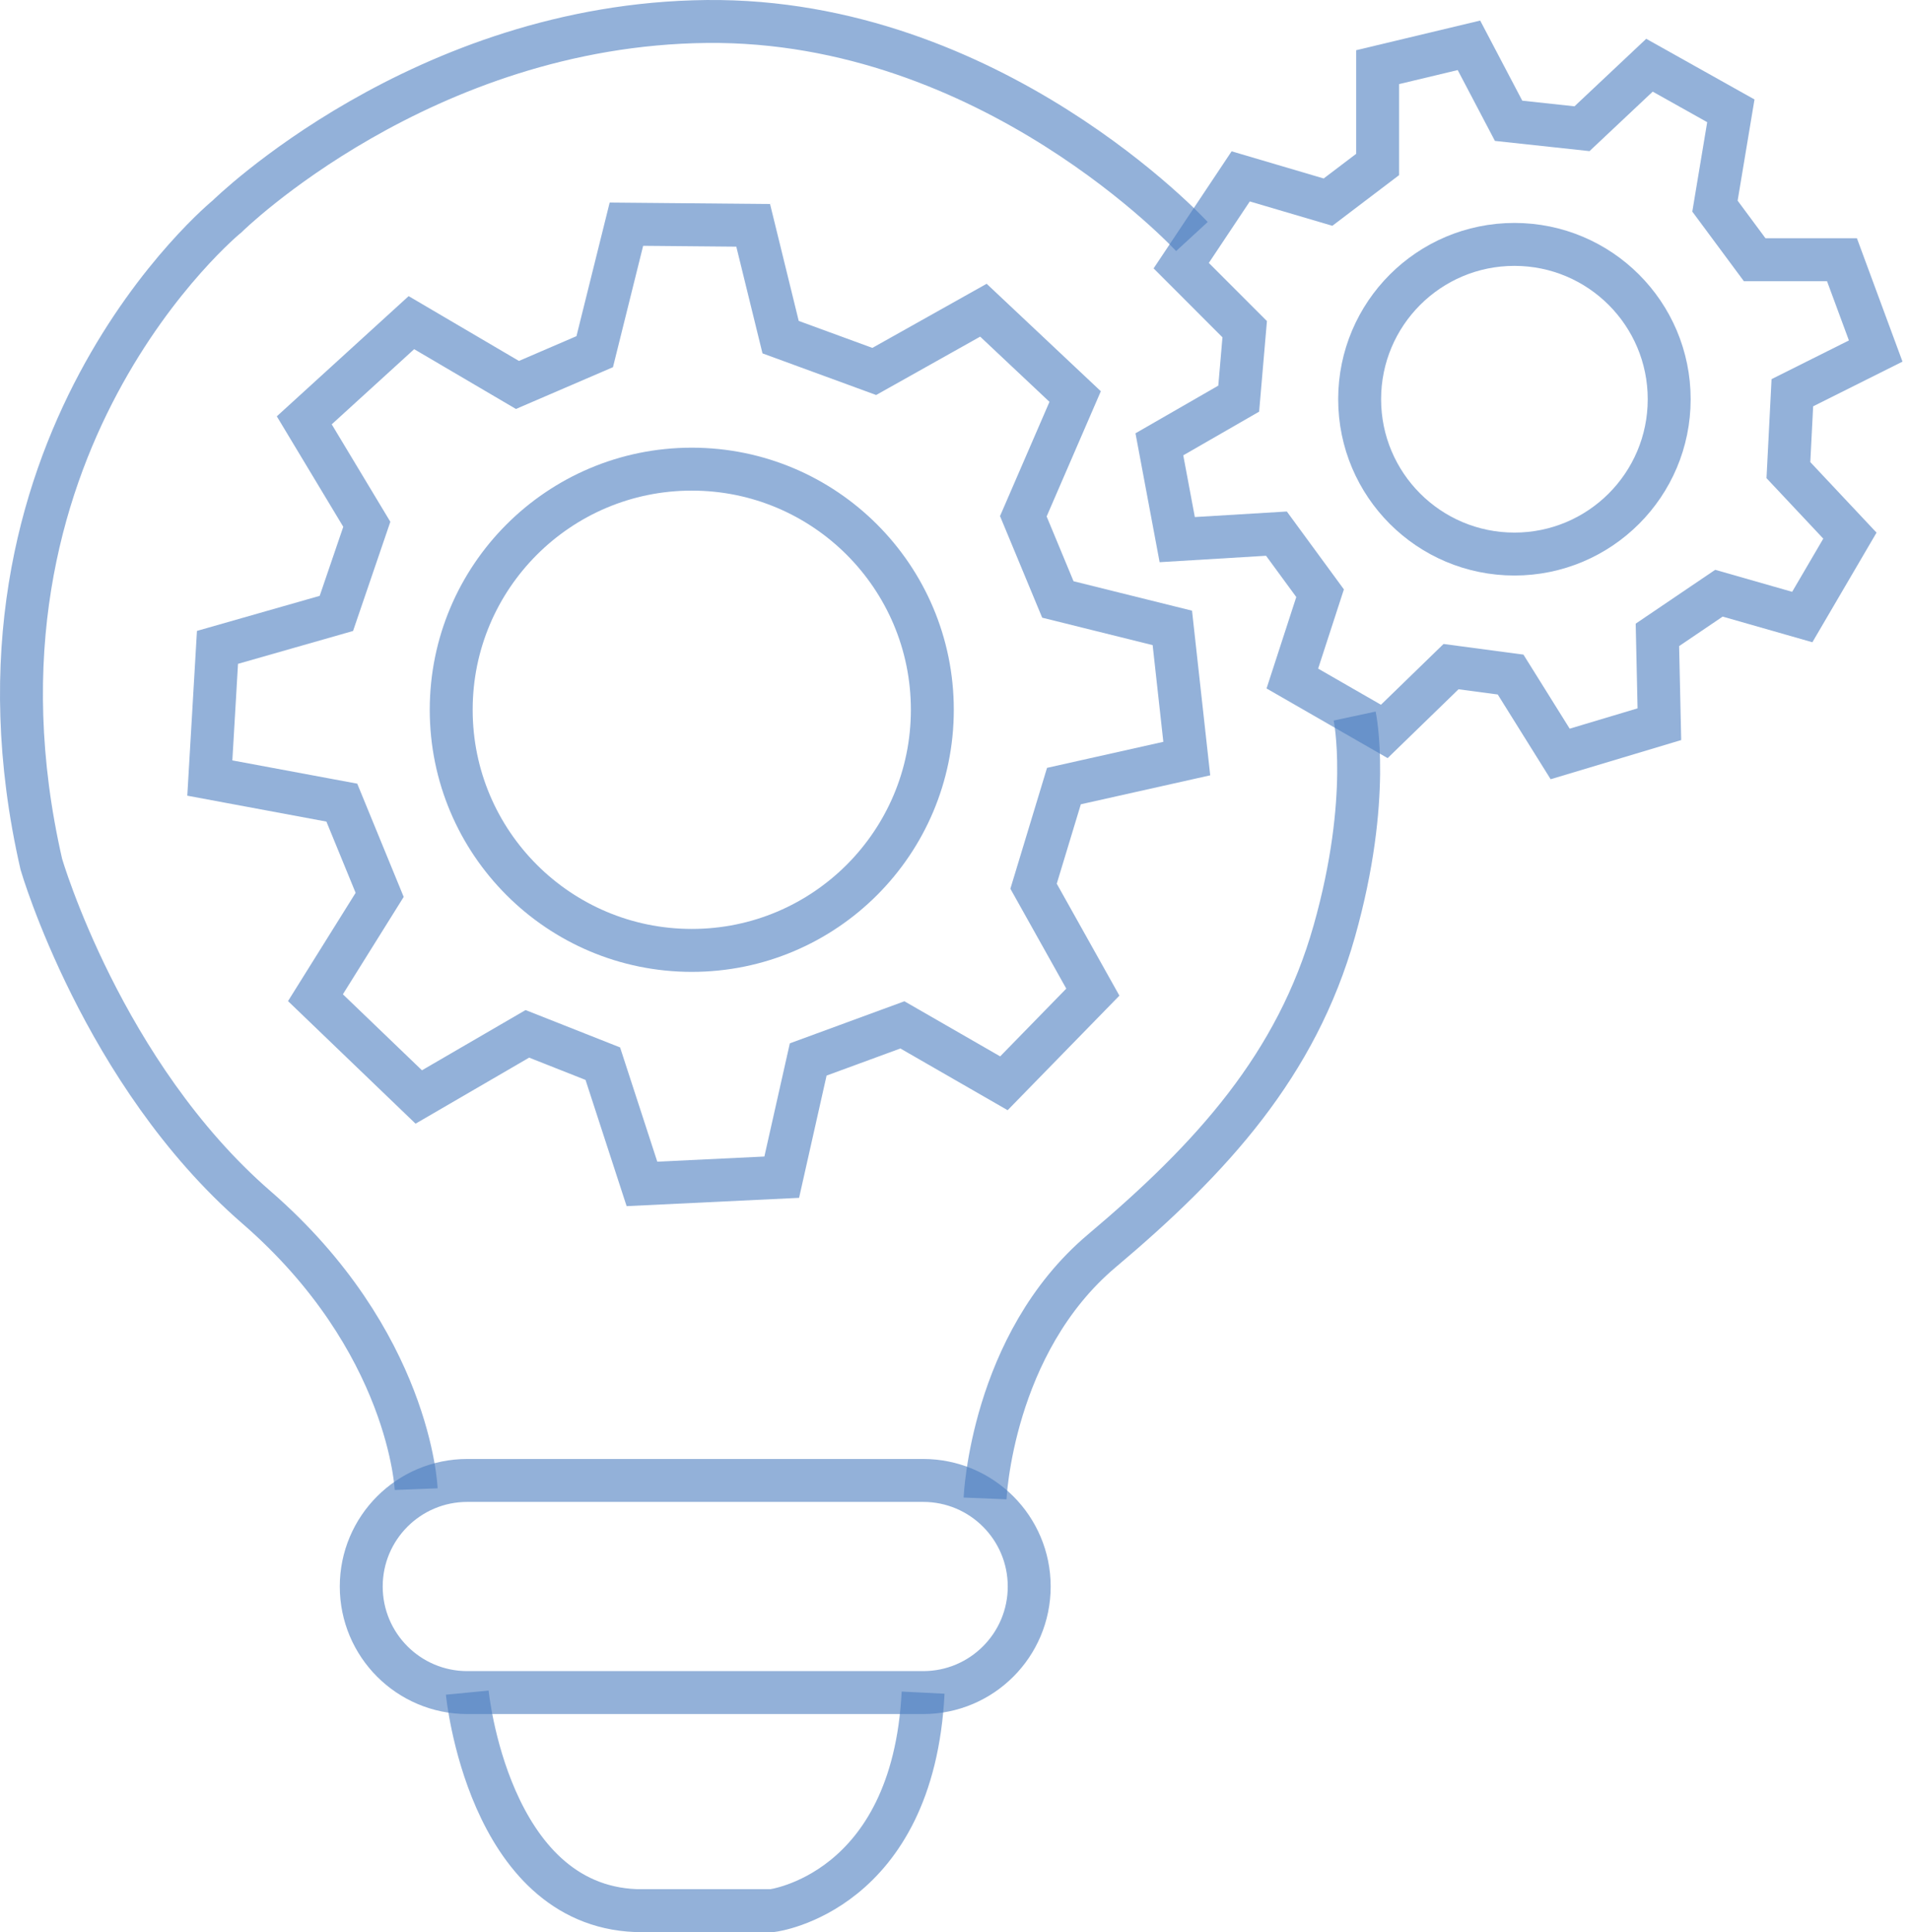
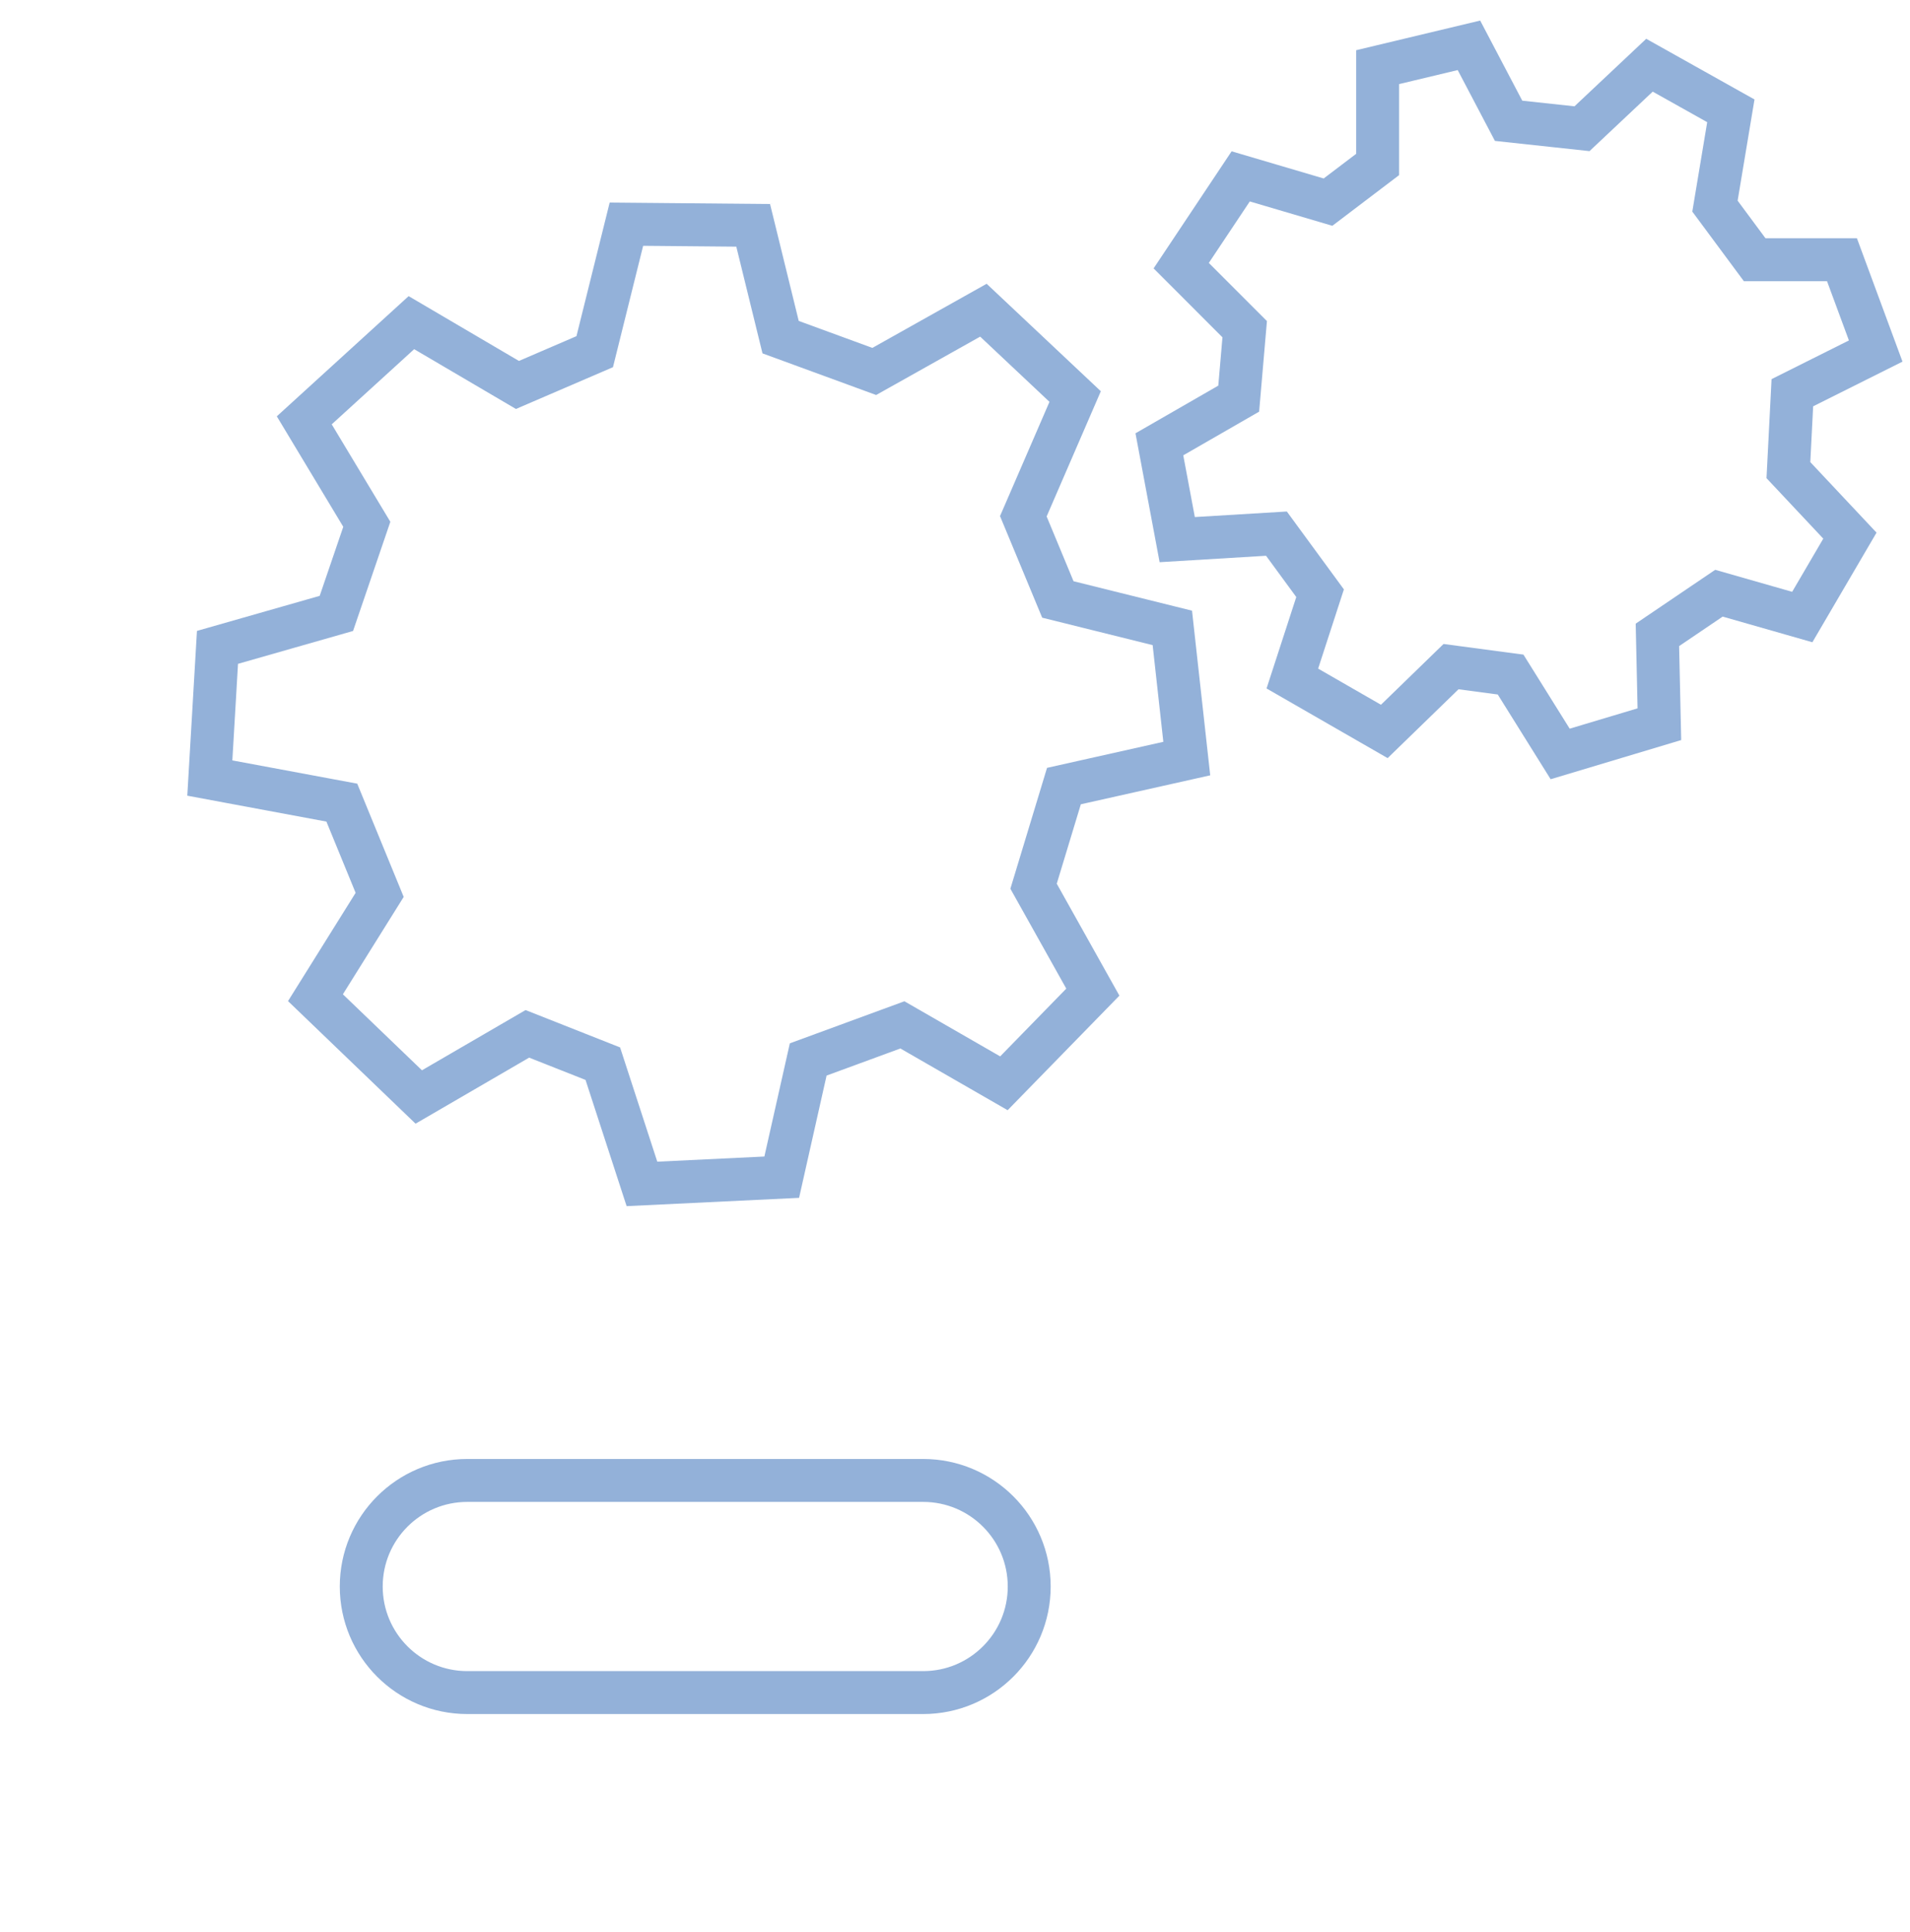
<svg xmlns="http://www.w3.org/2000/svg" width="89" height="90" viewBox="0 0 89 90" fill="none">
  <path d="M64.194 7.661V3.128L68.448 2.111L70.296 5.627L73.716 5.996L76.86 3.038L80.652 5.162L79.912 9.602L81.762 12.098H85.83L87.402 16.352L83.518 18.294L83.334 21.9L86.2 24.951L83.98 28.743L80.097 27.633L77.23 29.574L77.322 33.735L72.699 35.121L70.389 31.422L67.614 31.053L64.504 34.072L60.219 31.608L61.512 27.633L59.478 24.858L54.855 25.137L54.023 20.697L57.72 18.57L57.999 15.335L55.041 12.375L57.813 8.216L61.881 9.416L64.194 7.661Z" stroke="#4B7DBF" stroke-opacity="0.6" stroke-width="2" stroke-miterlimit="10" />
-   <path d="M70.567 25.809C74.55 25.809 77.779 22.58 77.779 18.597C77.779 14.614 74.55 11.385 70.567 11.385C66.584 11.385 63.355 14.614 63.355 18.597C63.355 22.58 66.584 25.809 70.567 25.809Z" stroke="#4B7DBF" stroke-opacity="0.6" stroke-width="2" stroke-miterlimit="10" />
  <path d="M27.712 16.382L29.189 10.443L35.096 10.497L36.374 15.705L40.738 17.303L45.824 14.45L50.099 18.472L47.684 24.049L49.293 27.924L54.627 29.249L55.3 35.336L49.576 36.617L48.161 41.282L50.923 46.216L46.779 50.462L42.049 47.741L37.66 49.352L36.426 54.836L29.913 55.149L28.089 49.548L24.573 48.159L19.513 51.1L14.699 46.475L17.691 41.685L15.928 37.388L9.777 36.243L10.134 30.156L15.674 28.574L17.092 24.423L14.178 19.58L19.17 15.03L24.111 17.932L27.712 16.382Z" stroke="#4B7DBF" stroke-opacity="0.6" stroke-width="2" stroke-miterlimit="10" />
-   <path d="M32.235 44.272C38.426 44.272 43.444 39.254 43.444 33.063C43.444 26.872 38.426 21.854 32.235 21.854C26.044 21.854 21.025 26.872 21.025 33.063C21.025 39.254 26.044 44.272 32.235 44.272Z" stroke="#4B7DBF" stroke-opacity="0.6" stroke-width="2" stroke-miterlimit="10" />
  <path d="M43.017 68.962H21.774C19.045 68.962 16.833 71.174 16.833 73.903C16.833 76.632 19.045 78.844 21.774 78.844H43.017C45.746 78.844 47.958 76.632 47.958 73.903C47.958 71.174 45.746 68.962 43.017 68.962Z" stroke="#4B7DBF" stroke-opacity="0.6" stroke-width="2" stroke-miterlimit="10" />
-   <path d="M21.773 78.847C21.773 78.847 22.727 88.729 29.631 89H35.99C35.99 89 42.542 88.188 43.014 78.847" stroke="#4B7DBF" stroke-opacity="0.6" stroke-width="2" stroke-miterlimit="10" />
-   <path d="M45.901 69.8C45.901 69.8 46.2 62.598 51.343 58.266C56.487 53.933 60.414 49.601 62.174 43.374C63.934 37.147 63.123 33.355 63.123 33.355" stroke="#4B7DBF" stroke-opacity="0.6" stroke-width="2" stroke-miterlimit="10" />
-   <path d="M55.539 11.018C55.539 11.018 46.197 0.864 32.929 1.001C19.661 1.138 10.591 10.072 10.591 10.072C10.591 10.072 -2.54 20.768 1.927 40.263C1.927 40.263 4.77 50.01 11.945 56.237C19.121 62.464 19.392 69.368 19.392 69.368" stroke="#4B7DBF" stroke-opacity="0.6" stroke-width="2" stroke-miterlimit="10" />
</svg>